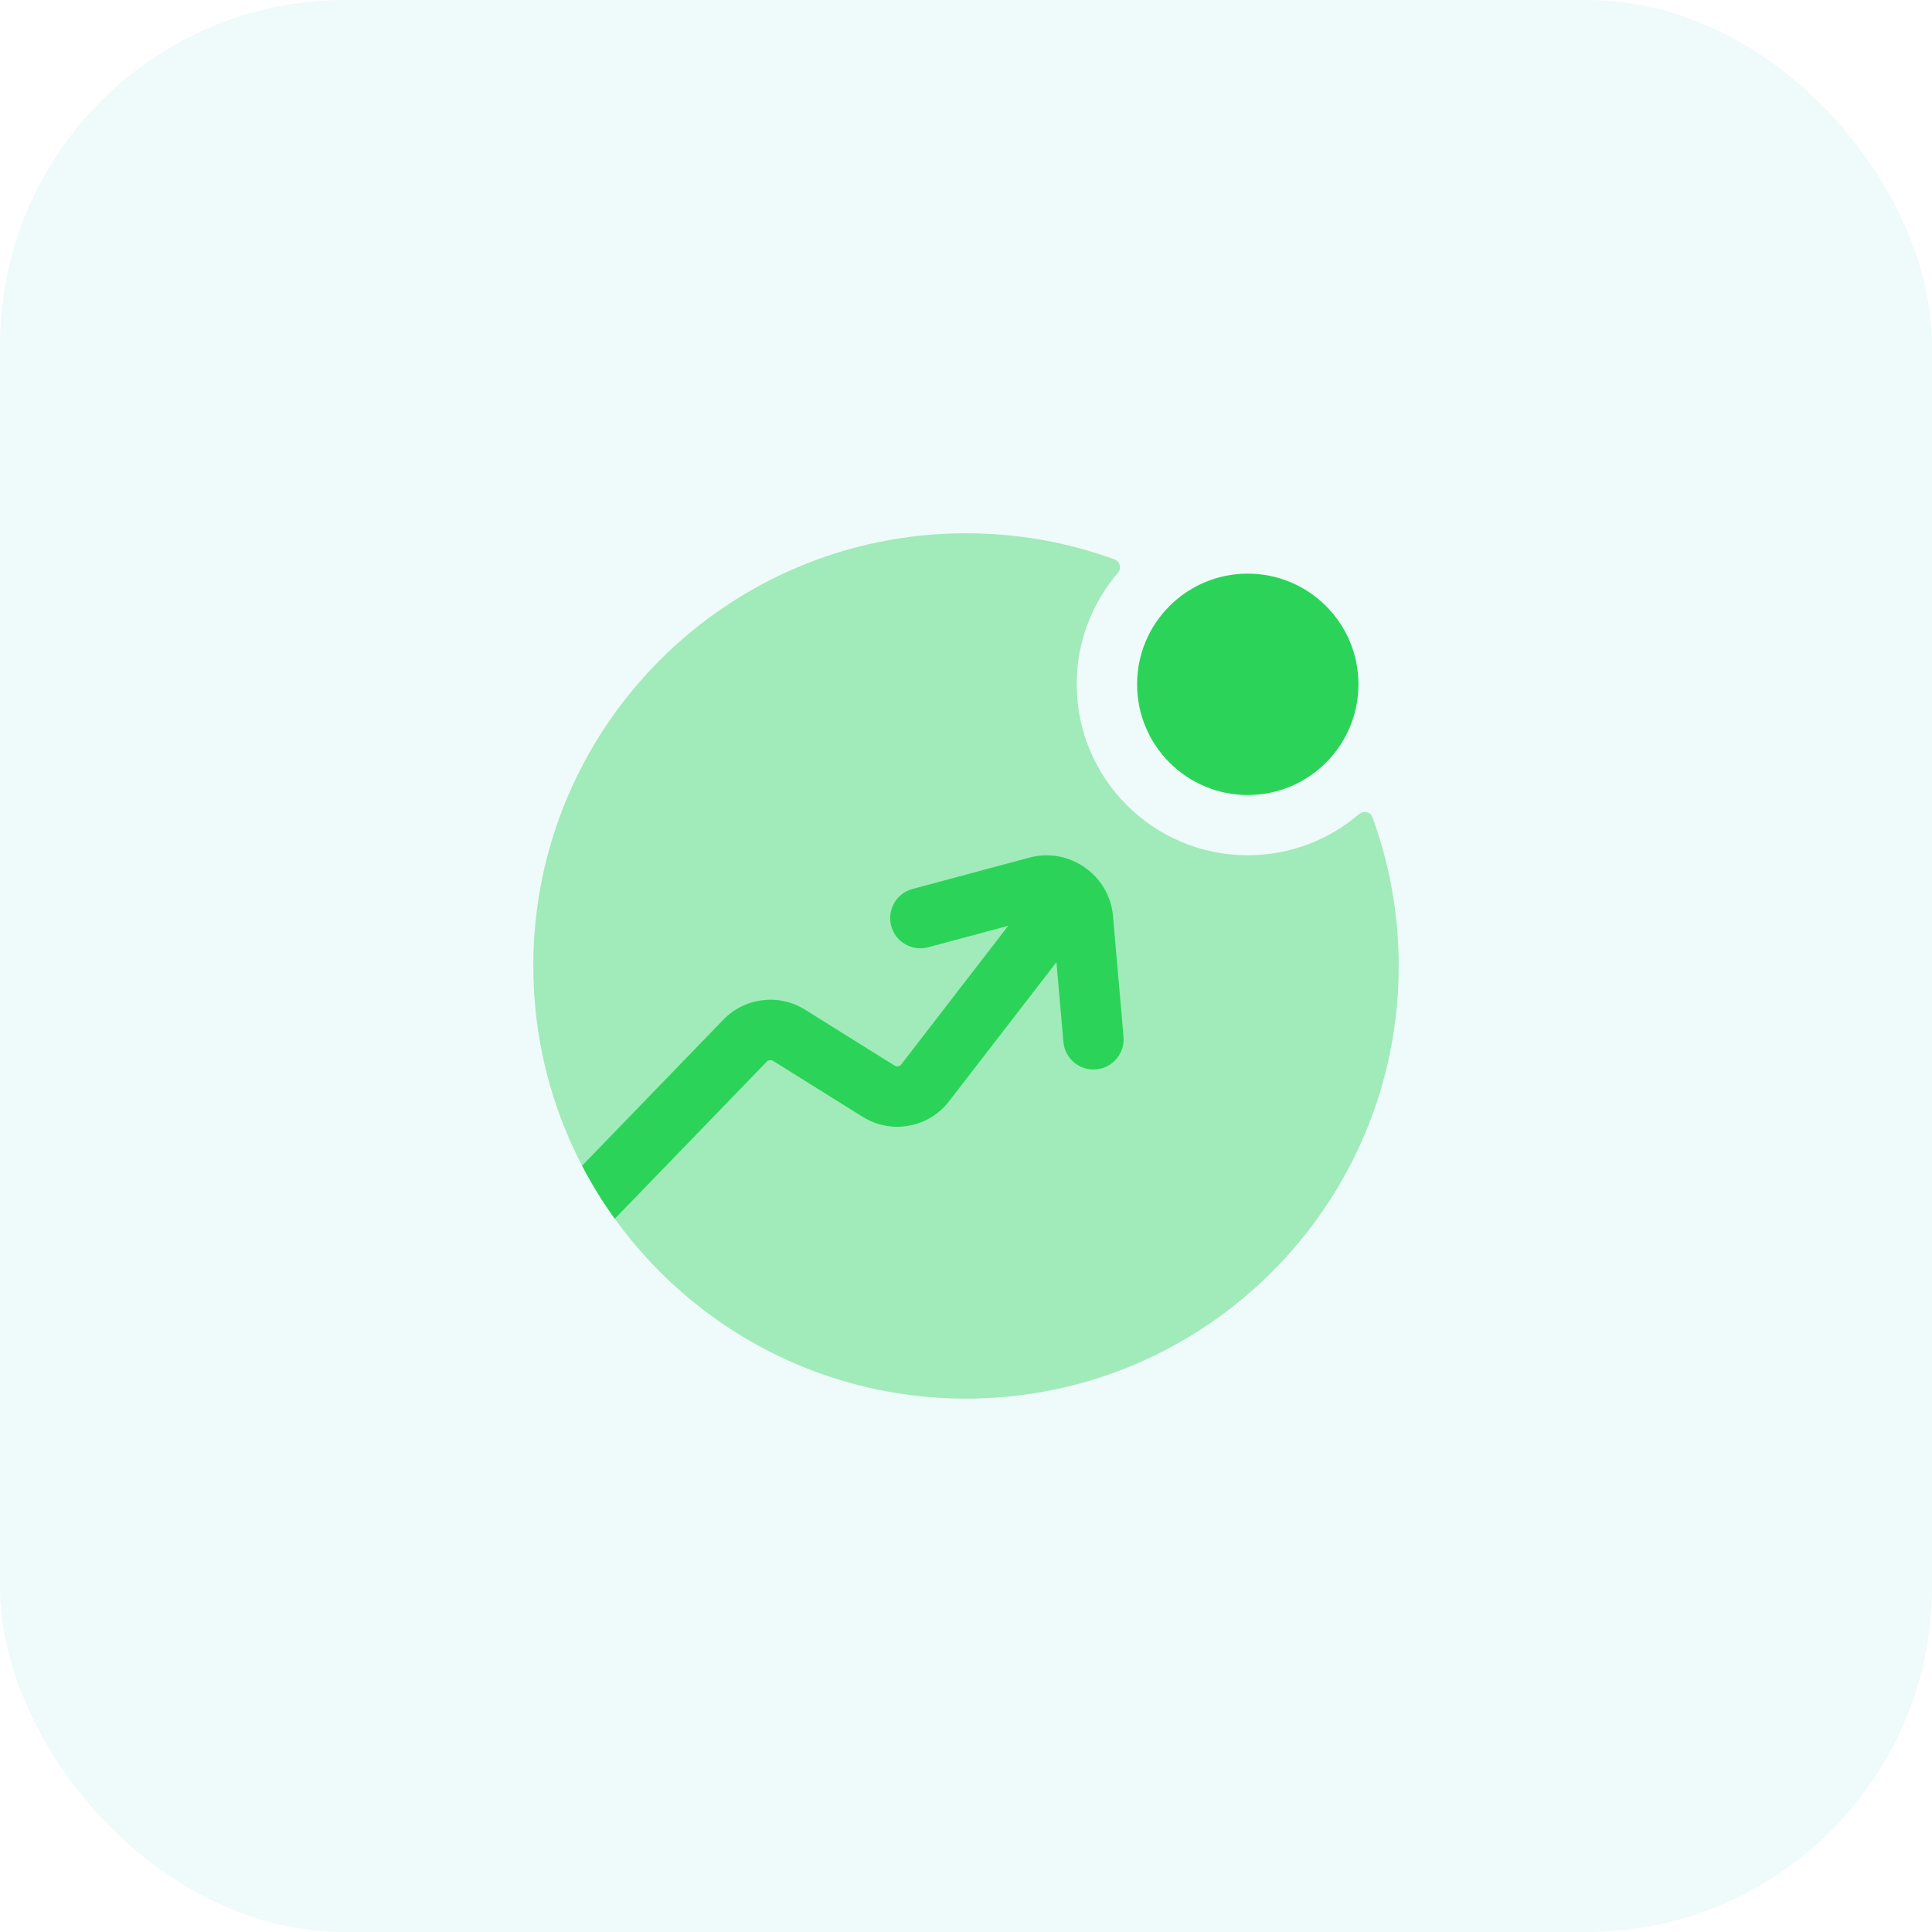
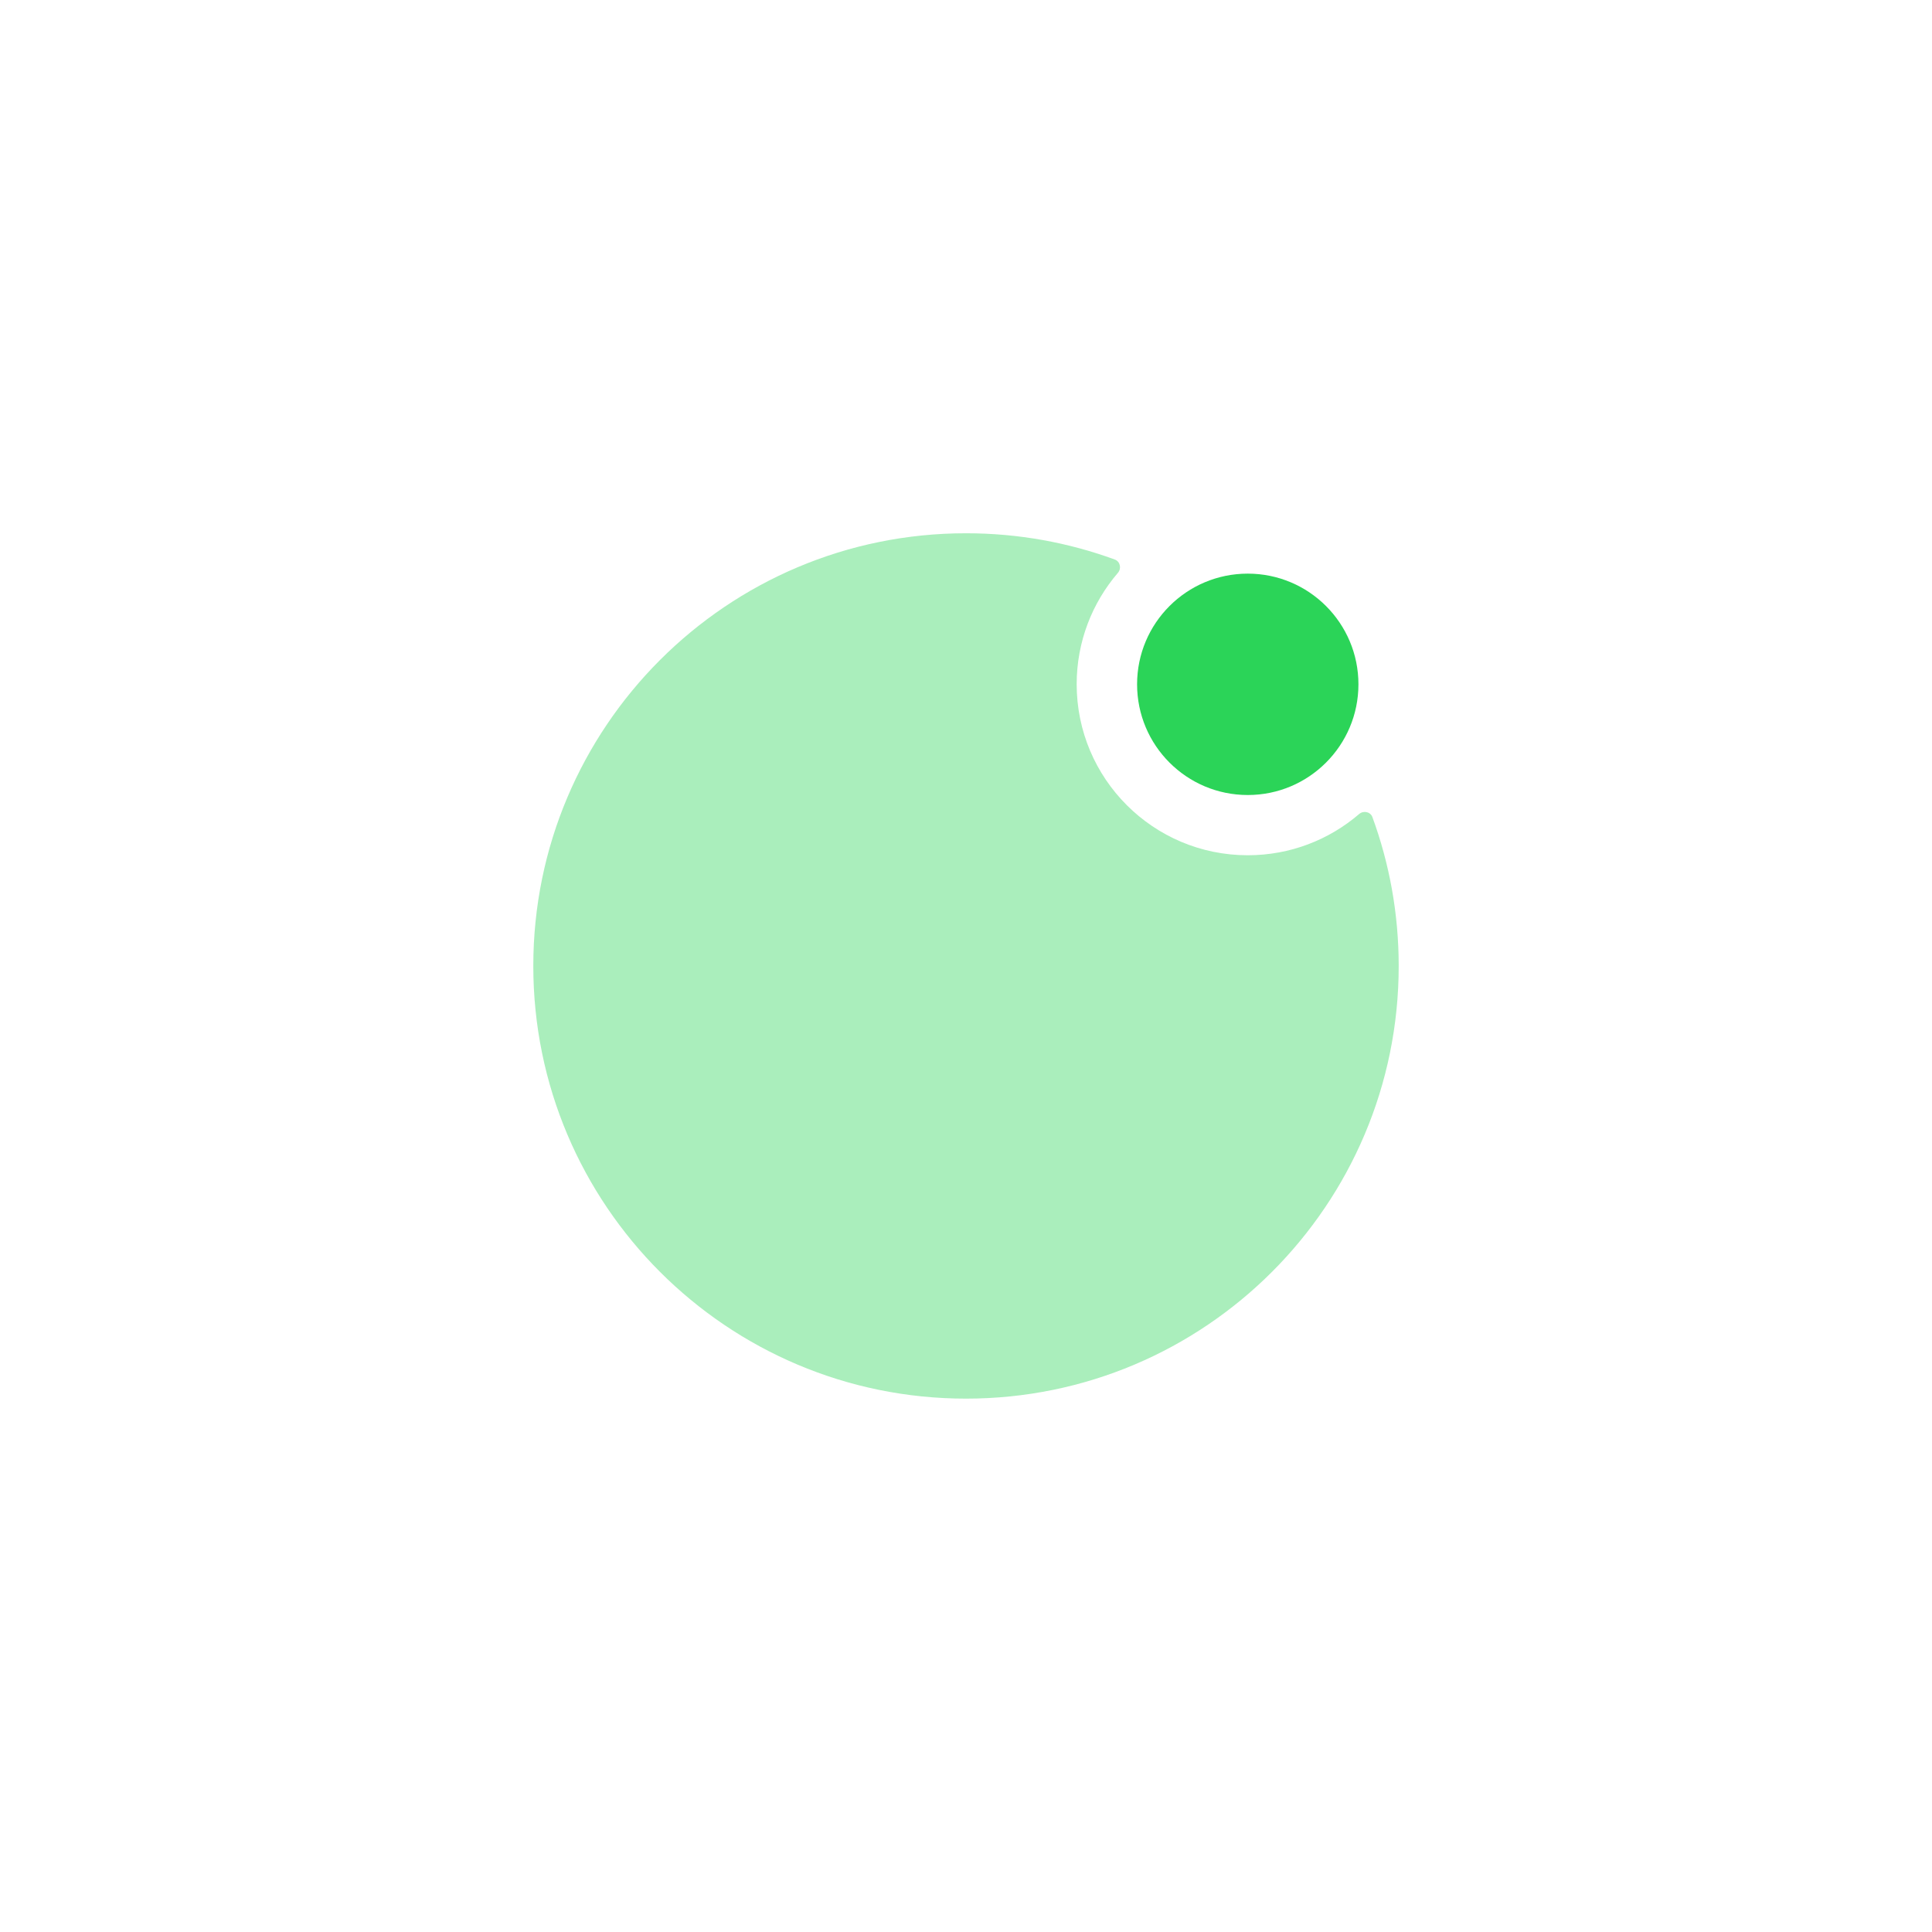
<svg xmlns="http://www.w3.org/2000/svg" width="56" height="56" viewBox="0 0 56 56" fill="none">
-   <rect width="56" height="56" rx="10" fill="#4EC9D1" fill-opacity="0.09" />
  <path opacity="0.4" d="M32.313 16.218C32.47 16.276 32.512 16.477 32.404 16.603C31.659 17.471 31.208 18.599 31.208 19.832C31.208 22.57 33.428 24.79 36.167 24.79C37.4 24.79 38.528 24.34 39.395 23.595C39.522 23.486 39.723 23.529 39.78 23.685C40.273 25.03 40.542 26.483 40.542 27.999C40.542 34.925 34.926 40.54 28 40.54C21.073 40.54 15.458 34.925 15.458 27.999C15.458 21.072 21.073 15.457 28 15.457C29.515 15.457 30.968 15.726 32.313 16.218Z" fill="#2BD458" />
-   <path fill-rule="evenodd" clip-rule="evenodd" d="M32.261 26.551C32.261 26.551 32.261 26.552 32.261 26.551L32.566 30.05C32.608 30.531 32.252 30.955 31.77 30.997C31.289 31.039 30.864 30.683 30.823 30.201L30.518 26.703C30.514 26.659 30.49 26.612 30.44 26.577C30.39 26.542 30.338 26.535 30.295 26.547L26.904 27.457C26.437 27.583 25.957 27.306 25.832 26.839C25.707 26.373 25.983 25.893 26.45 25.767L29.841 24.857C30.991 24.548 32.158 25.365 32.261 26.551Z" fill="#2BD458" />
-   <path fill-rule="evenodd" clip-rule="evenodd" d="M17.82 35.326C17.468 34.839 17.151 34.325 16.872 33.789L20.962 29.561C21.584 28.913 22.574 28.79 23.335 29.266L25.93 30.887C25.994 30.927 26.077 30.912 26.123 30.853L30.049 25.766C30.345 25.384 30.894 25.313 31.277 25.608C31.659 25.904 31.73 26.453 31.435 26.835L27.508 31.922C26.913 32.694 25.829 32.888 25.003 32.371L22.408 30.75C22.349 30.713 22.273 30.723 22.225 30.773L22.222 30.776L22.222 30.776L17.82 35.326Z" fill="#2BD458" />
  <path fill-rule="evenodd" clip-rule="evenodd" d="M36.167 16.627C34.395 16.627 32.959 18.063 32.959 19.835C32.959 21.607 34.395 23.044 36.167 23.044C37.939 23.044 39.375 21.607 39.375 19.835C39.375 18.063 37.939 16.627 36.167 16.627Z" fill="#2BD458" />
</svg>